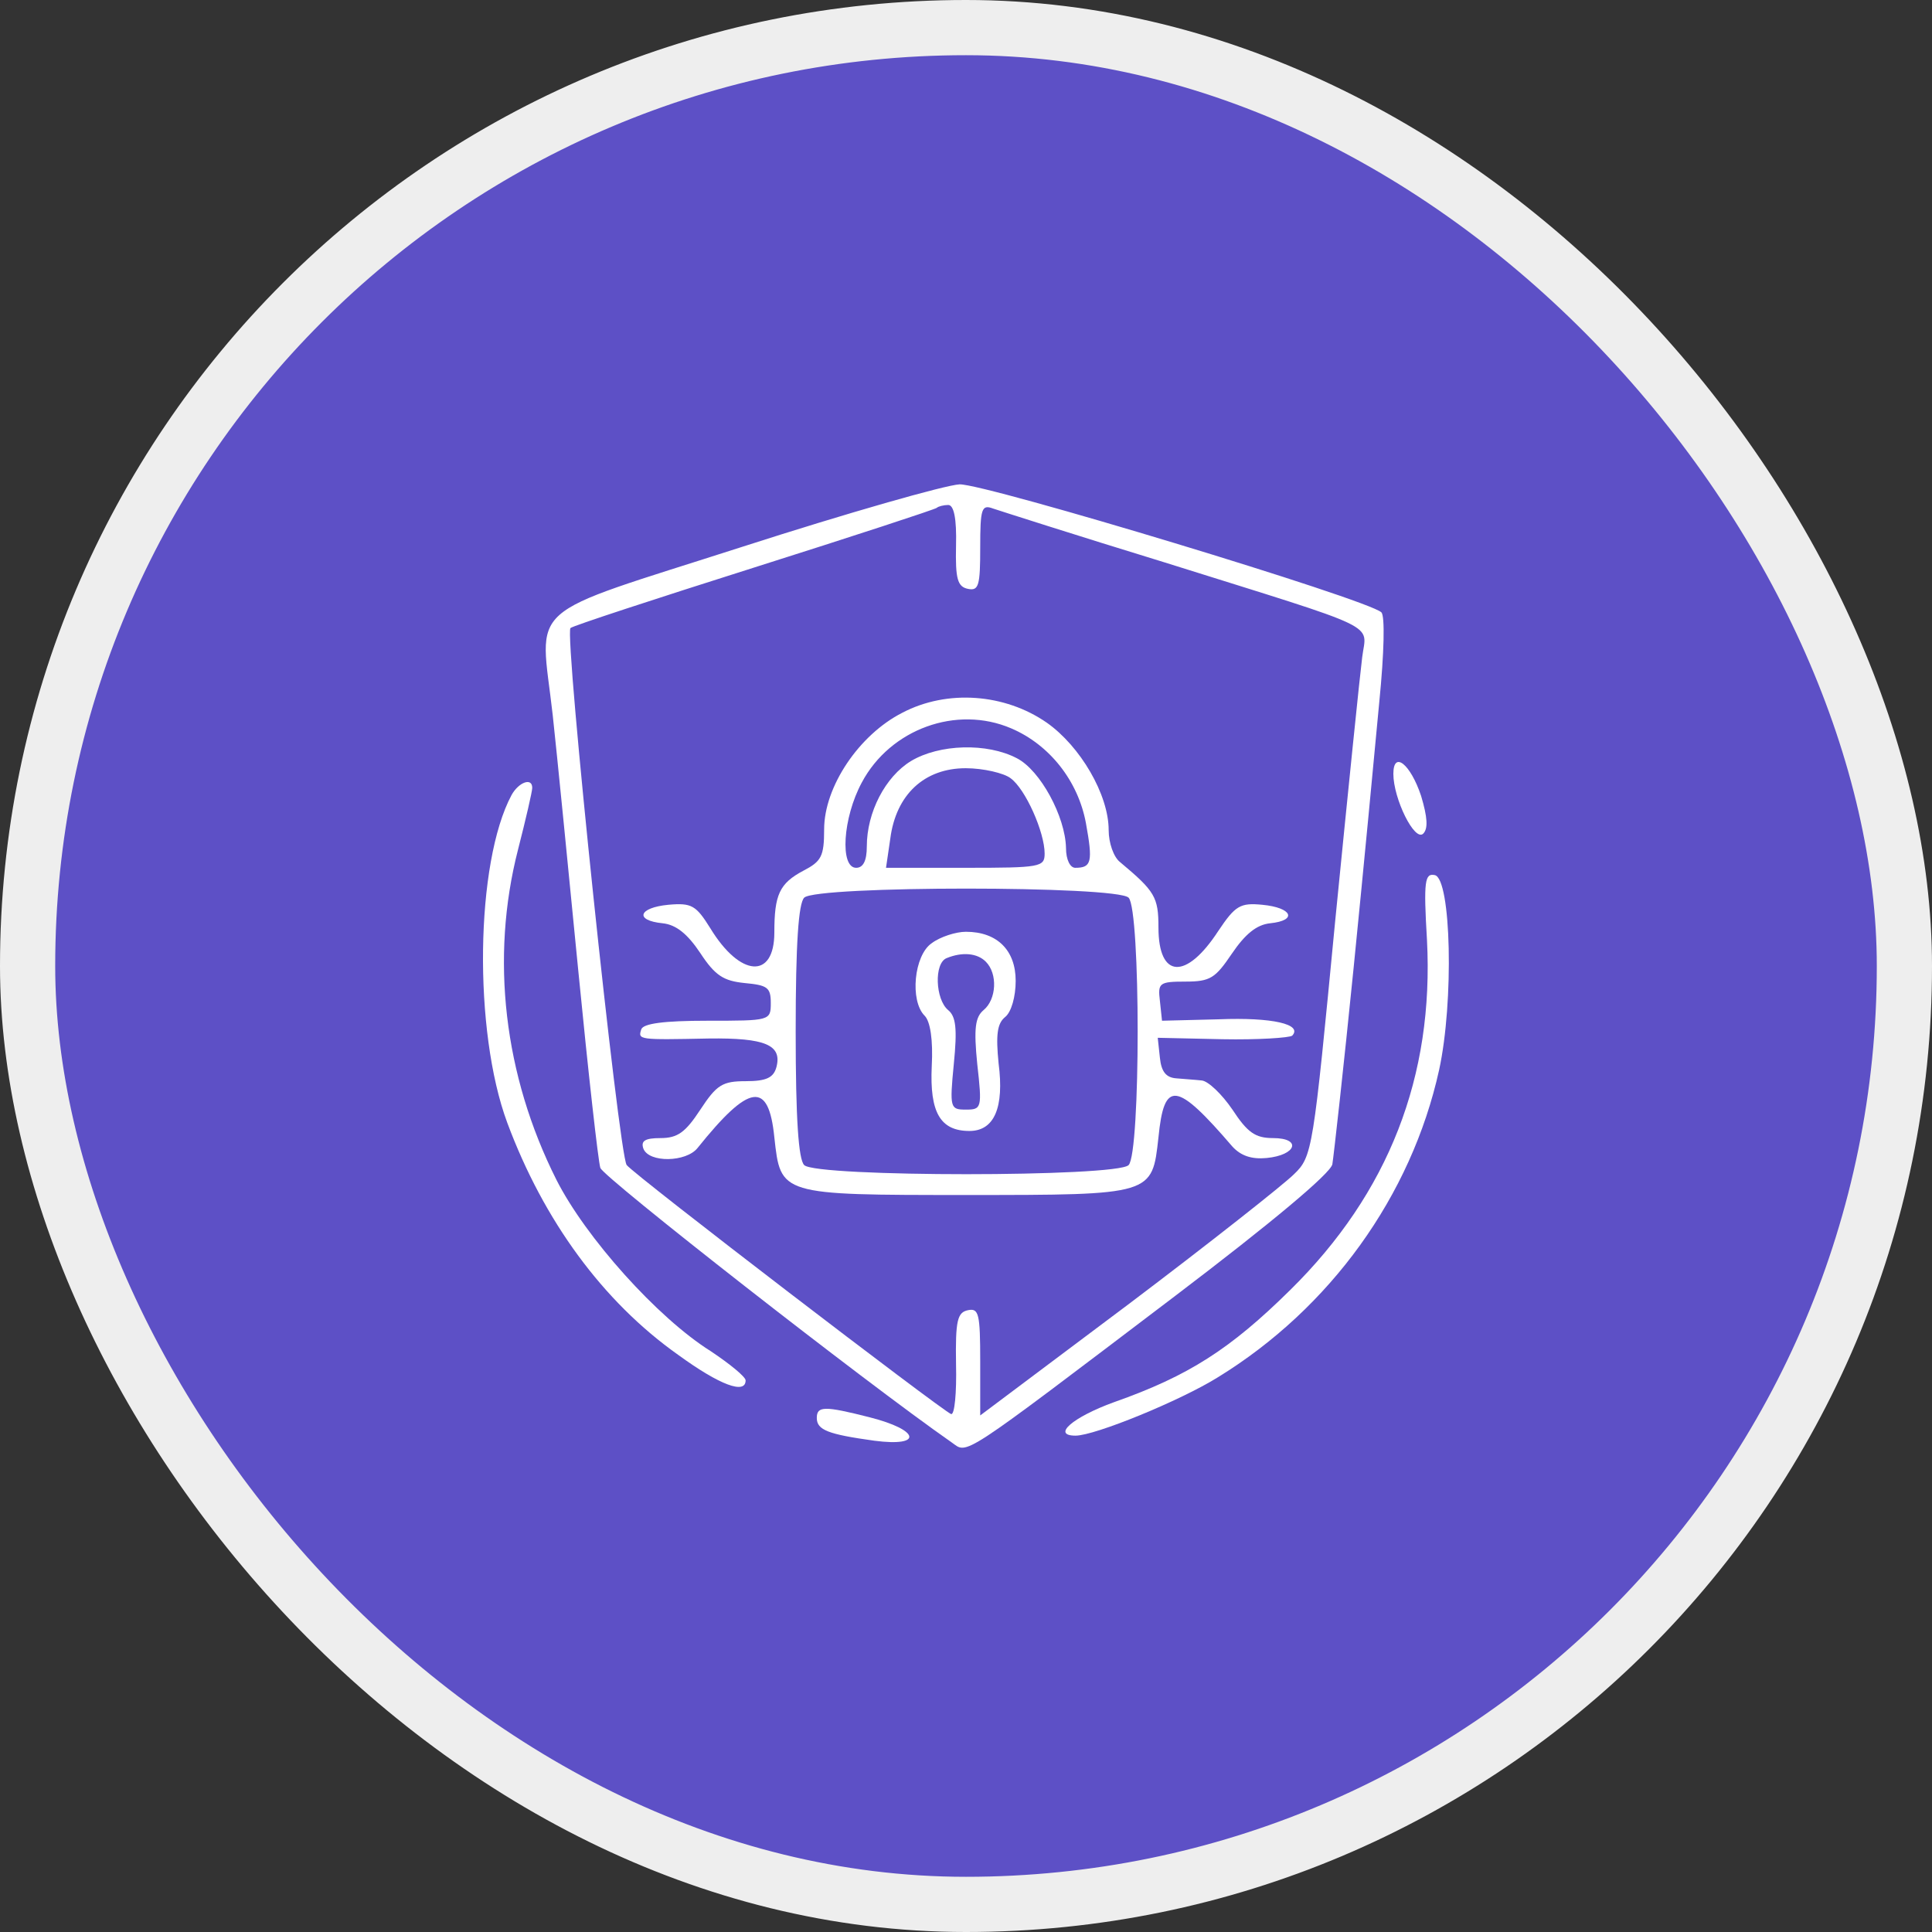
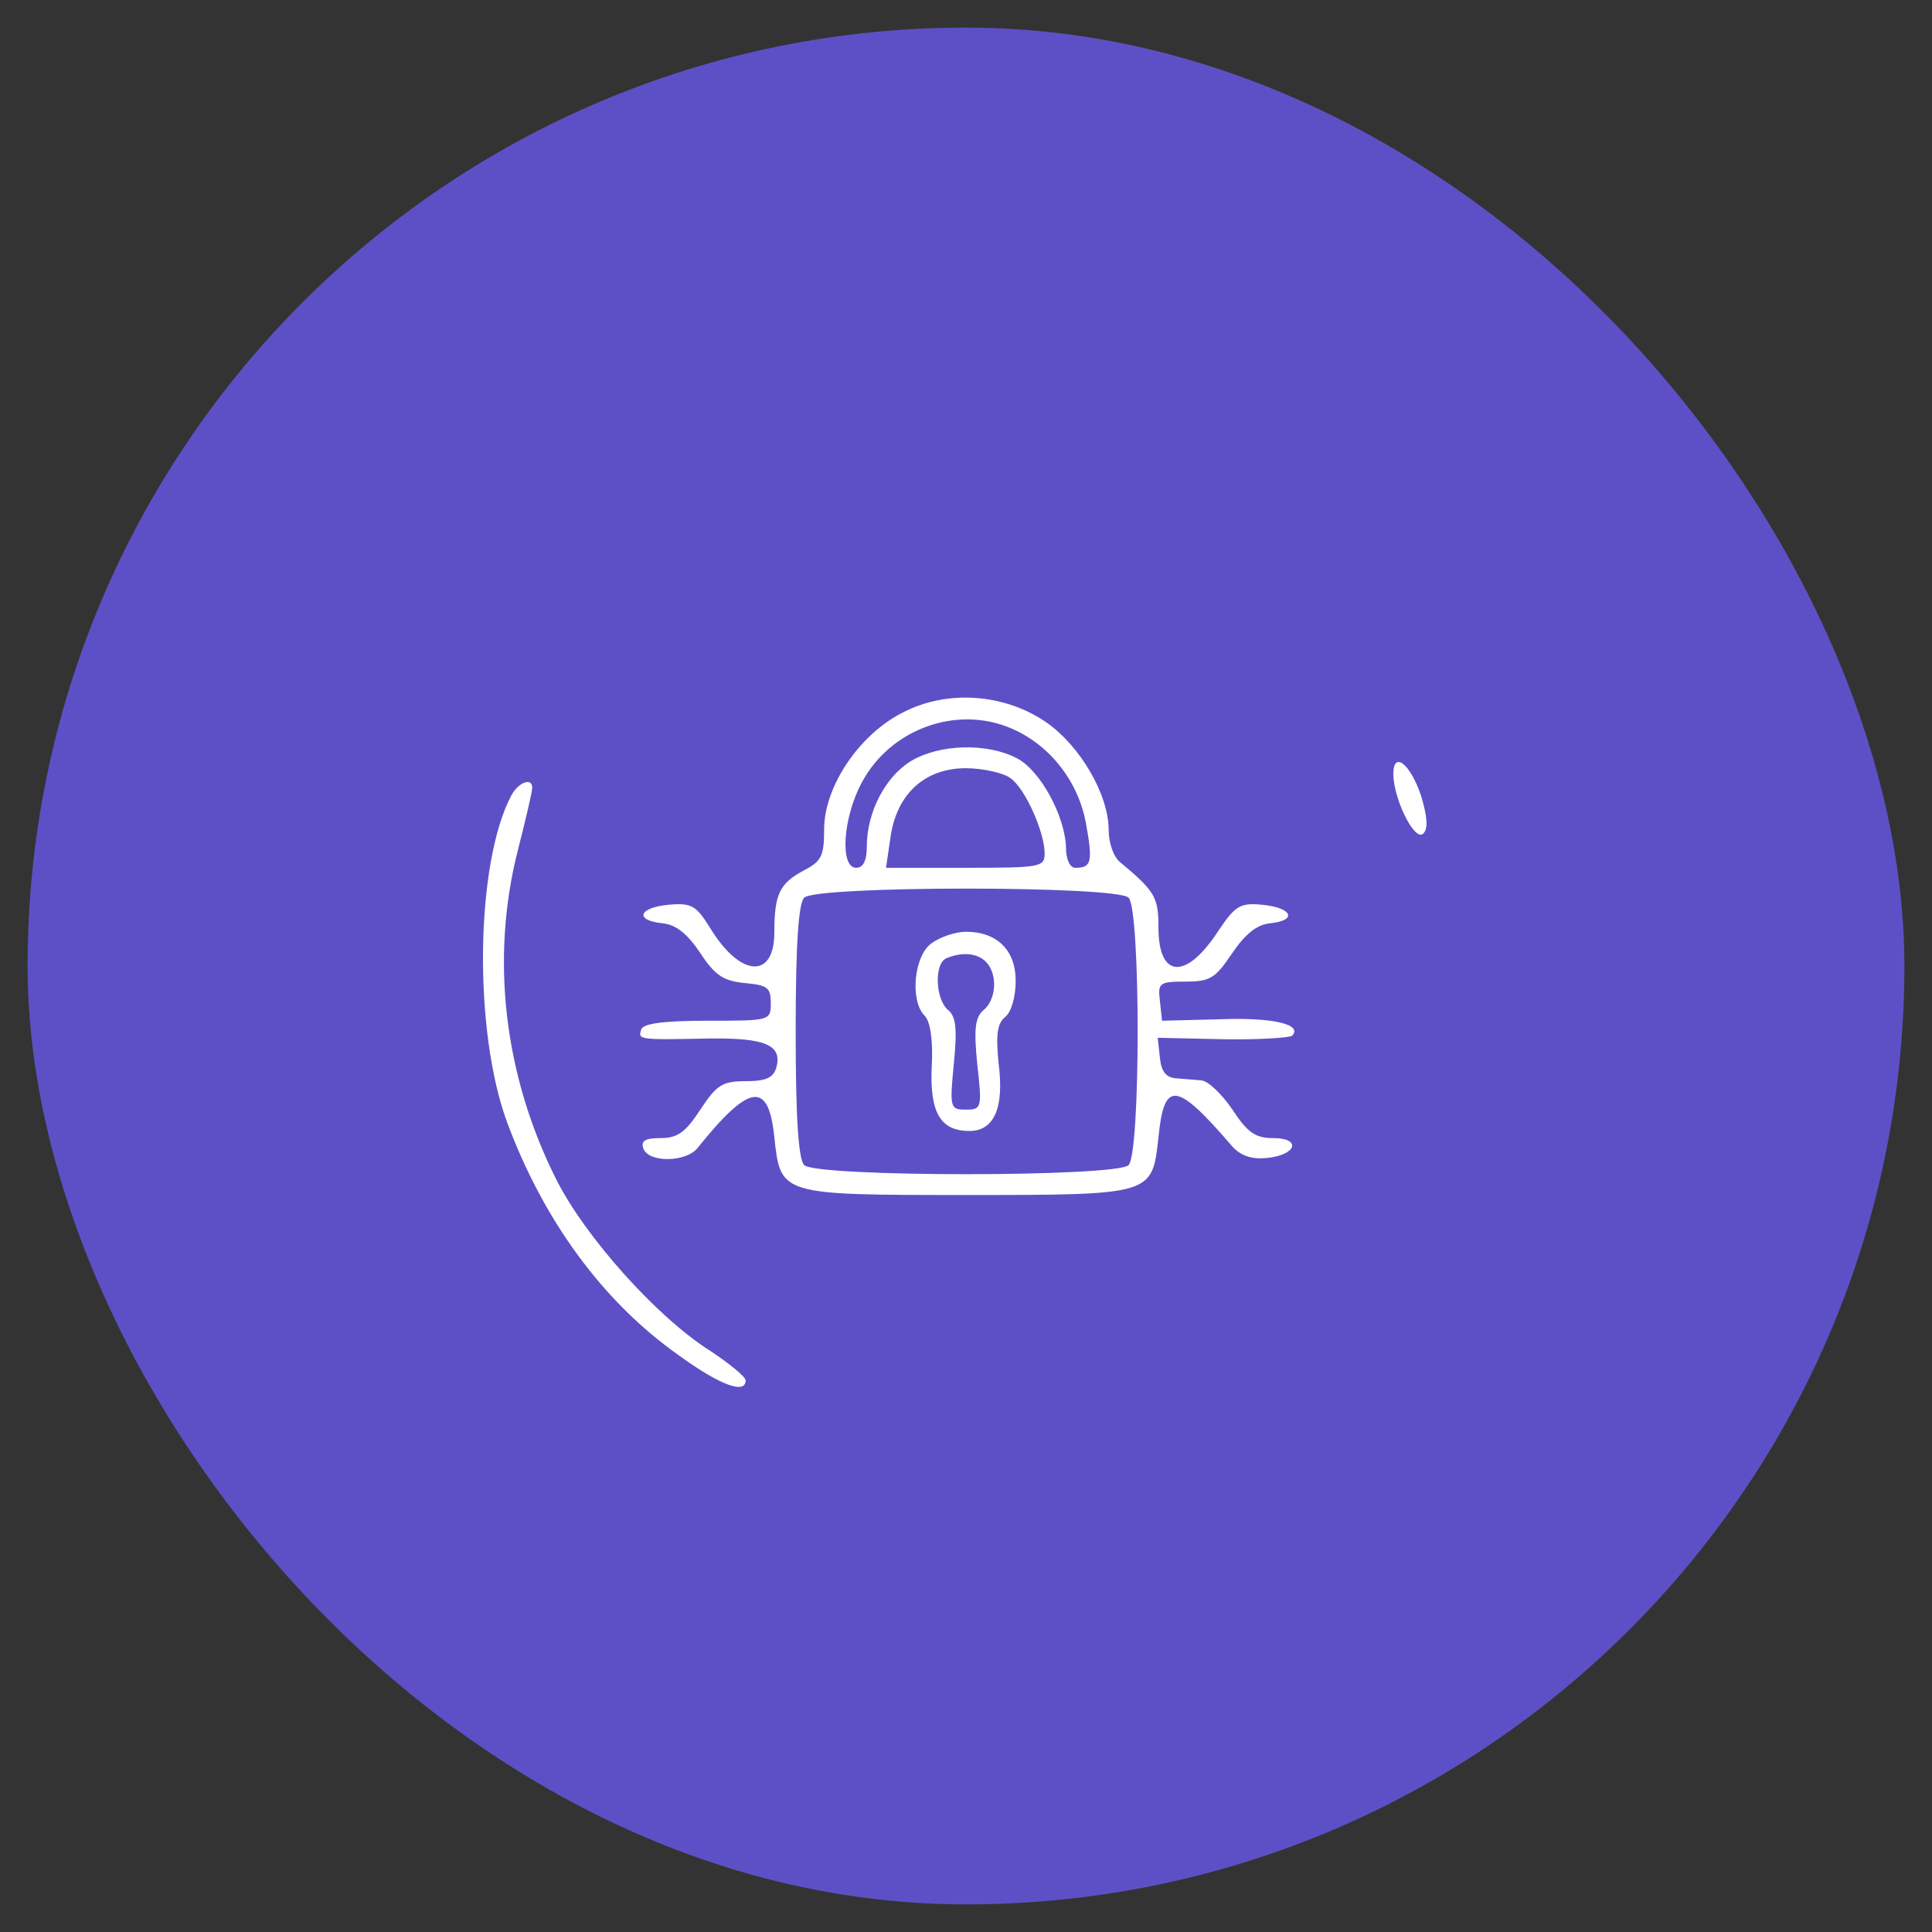
<svg xmlns="http://www.w3.org/2000/svg" width="70" height="70" viewBox="0 0 70 70" fill="none">
  <rect x="0" y="0" width="70" height="70" fill="#333333" stroke="none" />
  <rect x="1" y="1" width="68" height="68" rx="34" fill="#5D50C6" />
-   <rect x="1" y="1" width="68" height="68" rx="34" stroke="#EEEEEE" stroke-width="2" />
-   <path d="M26.881 19.816C18.866 22.394 19.561 21.775 20.025 25.899C20.18 27.316 20.592 31.491 20.953 35.177C21.314 38.862 21.675 42.084 21.752 42.316C21.855 42.651 31.34 50.073 34.484 52.264C35.077 52.676 34.664 52.959 42.577 46.955C46.108 44.274 48.195 42.522 48.273 42.187C48.324 41.877 48.685 38.656 49.046 35.048C49.407 31.44 49.819 27.11 49.974 25.435C50.154 23.631 50.18 22.316 50.051 22.188C49.587 21.724 35.695 17.523 34.768 17.549C34.252 17.574 30.721 18.579 26.881 19.816ZM34.639 19.765C34.613 20.976 34.69 21.26 35.077 21.337C35.463 21.414 35.515 21.208 35.515 19.842C35.515 18.425 35.566 18.27 35.979 18.425C36.211 18.502 39.02 19.404 42.216 20.383C50.18 22.883 49.51 22.548 49.355 23.811C49.278 24.404 48.84 28.682 48.376 33.373C47.577 41.697 47.551 41.903 46.881 42.547C46.52 42.908 43.814 45.047 40.876 47.264L35.515 51.284V49.326C35.515 47.599 35.463 47.393 35.077 47.47C34.69 47.547 34.613 47.831 34.639 49.429C34.664 50.46 34.587 51.284 34.458 51.233C34.123 51.104 23.015 42.599 22.706 42.212C22.422 41.852 20.438 22.961 20.67 22.755C20.747 22.677 23.737 21.698 27.319 20.564C30.902 19.43 33.891 18.451 33.943 18.399C33.994 18.347 34.2 18.296 34.355 18.296C34.561 18.296 34.664 18.785 34.639 19.765Z" fill="white" />
  <path d="M32.695 25.823C31.123 26.622 29.86 28.504 29.86 30.05C29.86 31.029 29.757 31.21 29.112 31.545C28.236 32.009 28.056 32.421 28.056 33.787C28.056 35.488 26.819 35.411 25.736 33.632C25.221 32.808 25.066 32.705 24.215 32.782C23.133 32.885 22.978 33.349 24.009 33.452C24.499 33.503 24.911 33.839 25.375 34.534C25.916 35.359 26.226 35.539 26.973 35.617C27.798 35.694 27.927 35.771 27.927 36.338C27.927 36.983 27.901 36.983 25.633 36.983C24.035 36.983 23.313 37.086 23.236 37.292C23.107 37.678 23.133 37.678 25.684 37.627C27.721 37.601 28.339 37.859 28.133 38.658C28.03 39.044 27.772 39.173 27.025 39.173C26.174 39.173 25.968 39.302 25.375 40.204C24.834 41.029 24.55 41.235 23.932 41.235C23.365 41.235 23.21 41.338 23.313 41.622C23.52 42.137 24.86 42.111 25.272 41.596C27.154 39.251 27.849 39.148 28.056 41.209C28.288 43.297 28.236 43.297 35.014 43.297C41.793 43.297 41.741 43.297 41.973 41.209C42.179 39.122 42.617 39.173 44.654 41.544C44.963 41.879 45.349 42.008 45.891 41.957C46.973 41.854 47.179 41.235 46.123 41.235C45.478 41.235 45.195 41.029 44.654 40.204C44.267 39.637 43.777 39.173 43.545 39.148C43.313 39.122 42.901 39.096 42.617 39.07C42.257 39.044 42.076 38.838 42.025 38.323L41.947 37.601L44.293 37.653C45.581 37.678 46.715 37.601 46.819 37.524C47.205 37.111 46.097 36.854 44.164 36.931L42.102 36.983L42.025 36.261C41.947 35.617 41.999 35.565 42.953 35.565C43.855 35.565 44.035 35.436 44.628 34.56C45.117 33.839 45.53 33.503 46.02 33.452C47.025 33.349 46.819 32.885 45.736 32.782C44.937 32.705 44.757 32.808 44.138 33.735C42.978 35.514 41.973 35.462 41.973 33.606C41.973 32.498 41.844 32.292 40.581 31.235C40.349 31.055 40.169 30.54 40.169 30.076C40.169 28.787 39.138 27.035 37.927 26.184C36.406 25.128 34.319 24.973 32.695 25.823ZM36.638 26.39C38.03 26.983 39.061 28.297 39.344 29.818C39.602 31.235 39.55 31.442 38.958 31.442C38.777 31.442 38.623 31.158 38.623 30.72C38.597 29.586 37.695 27.911 36.844 27.473C35.762 26.906 34.035 26.957 33.004 27.576C32.076 28.143 31.406 29.431 31.406 30.669C31.406 31.184 31.277 31.442 31.02 31.442C30.427 31.442 30.53 29.638 31.226 28.349C32.257 26.416 34.654 25.54 36.638 26.39ZM36.612 28.194C37.154 28.581 37.849 30.153 37.849 30.926C37.849 31.416 37.695 31.442 34.989 31.442H32.102L32.257 30.385C32.463 28.787 33.494 27.834 34.989 27.834C35.633 27.834 36.38 28.014 36.612 28.194ZM40.891 32.524C41.329 32.962 41.329 41.776 40.891 42.214C40.453 42.653 29.576 42.653 29.138 42.214C28.932 42.008 28.829 40.565 28.829 37.369C28.829 34.173 28.932 32.73 29.138 32.524C29.576 32.086 40.453 32.086 40.891 32.524Z" fill="white" />
  <path d="M33.759 34.173C33.114 34.611 32.96 36.26 33.501 36.801C33.707 37.008 33.81 37.678 33.759 38.631C33.681 40.306 34.068 40.977 35.125 40.977C36.027 40.977 36.388 40.126 36.181 38.528C36.078 37.497 36.13 37.085 36.413 36.853C36.645 36.673 36.8 36.106 36.8 35.539C36.8 34.43 36.13 33.76 34.996 33.76C34.635 33.76 34.068 33.941 33.759 34.173ZM35.717 34.843C36.156 35.281 36.104 36.209 35.64 36.595C35.331 36.853 35.279 37.265 35.408 38.554C35.589 40.152 35.563 40.203 34.996 40.203C34.429 40.203 34.403 40.152 34.558 38.554C34.687 37.265 34.635 36.827 34.351 36.595C33.888 36.209 33.836 34.894 34.3 34.714C34.867 34.482 35.408 34.533 35.717 34.843Z" fill="white" />
  <path d="M50.484 28.038C50.484 28.94 51.258 30.512 51.567 30.203C51.747 30.022 51.721 29.61 51.489 28.837C51.103 27.677 50.484 27.187 50.484 28.038Z" fill="white" />
  <path d="M18.536 28.803C17.222 31.251 17.144 37.359 18.381 40.684C19.696 44.215 21.835 47.153 24.567 49.086C26.088 50.194 27.015 50.529 27.015 50.014C27.015 49.885 26.448 49.421 25.753 48.957C23.82 47.746 21.216 44.833 20.16 42.746C18.253 38.957 17.763 34.705 18.768 30.787C19.052 29.679 19.284 28.674 19.284 28.545C19.284 28.159 18.794 28.339 18.536 28.803Z" fill="white" />
-   <path d="M51.702 34.052C51.96 39.001 50.311 43.227 46.754 46.732C44.589 48.871 43.068 49.851 40.362 50.804C38.867 51.346 38.094 52.016 38.97 52.016C39.666 52.016 42.759 50.753 44.125 49.902C48.197 47.402 51.135 43.33 52.141 38.769C52.682 36.295 52.579 31.836 51.986 31.707C51.625 31.63 51.574 31.913 51.702 34.052Z" fill="white" />
-   <path d="M29.594 51.375C29.594 51.813 30.006 51.968 31.681 52.2C33.46 52.432 33.331 51.813 31.501 51.349C29.877 50.937 29.594 50.937 29.594 51.375Z" fill="white" />
</svg>